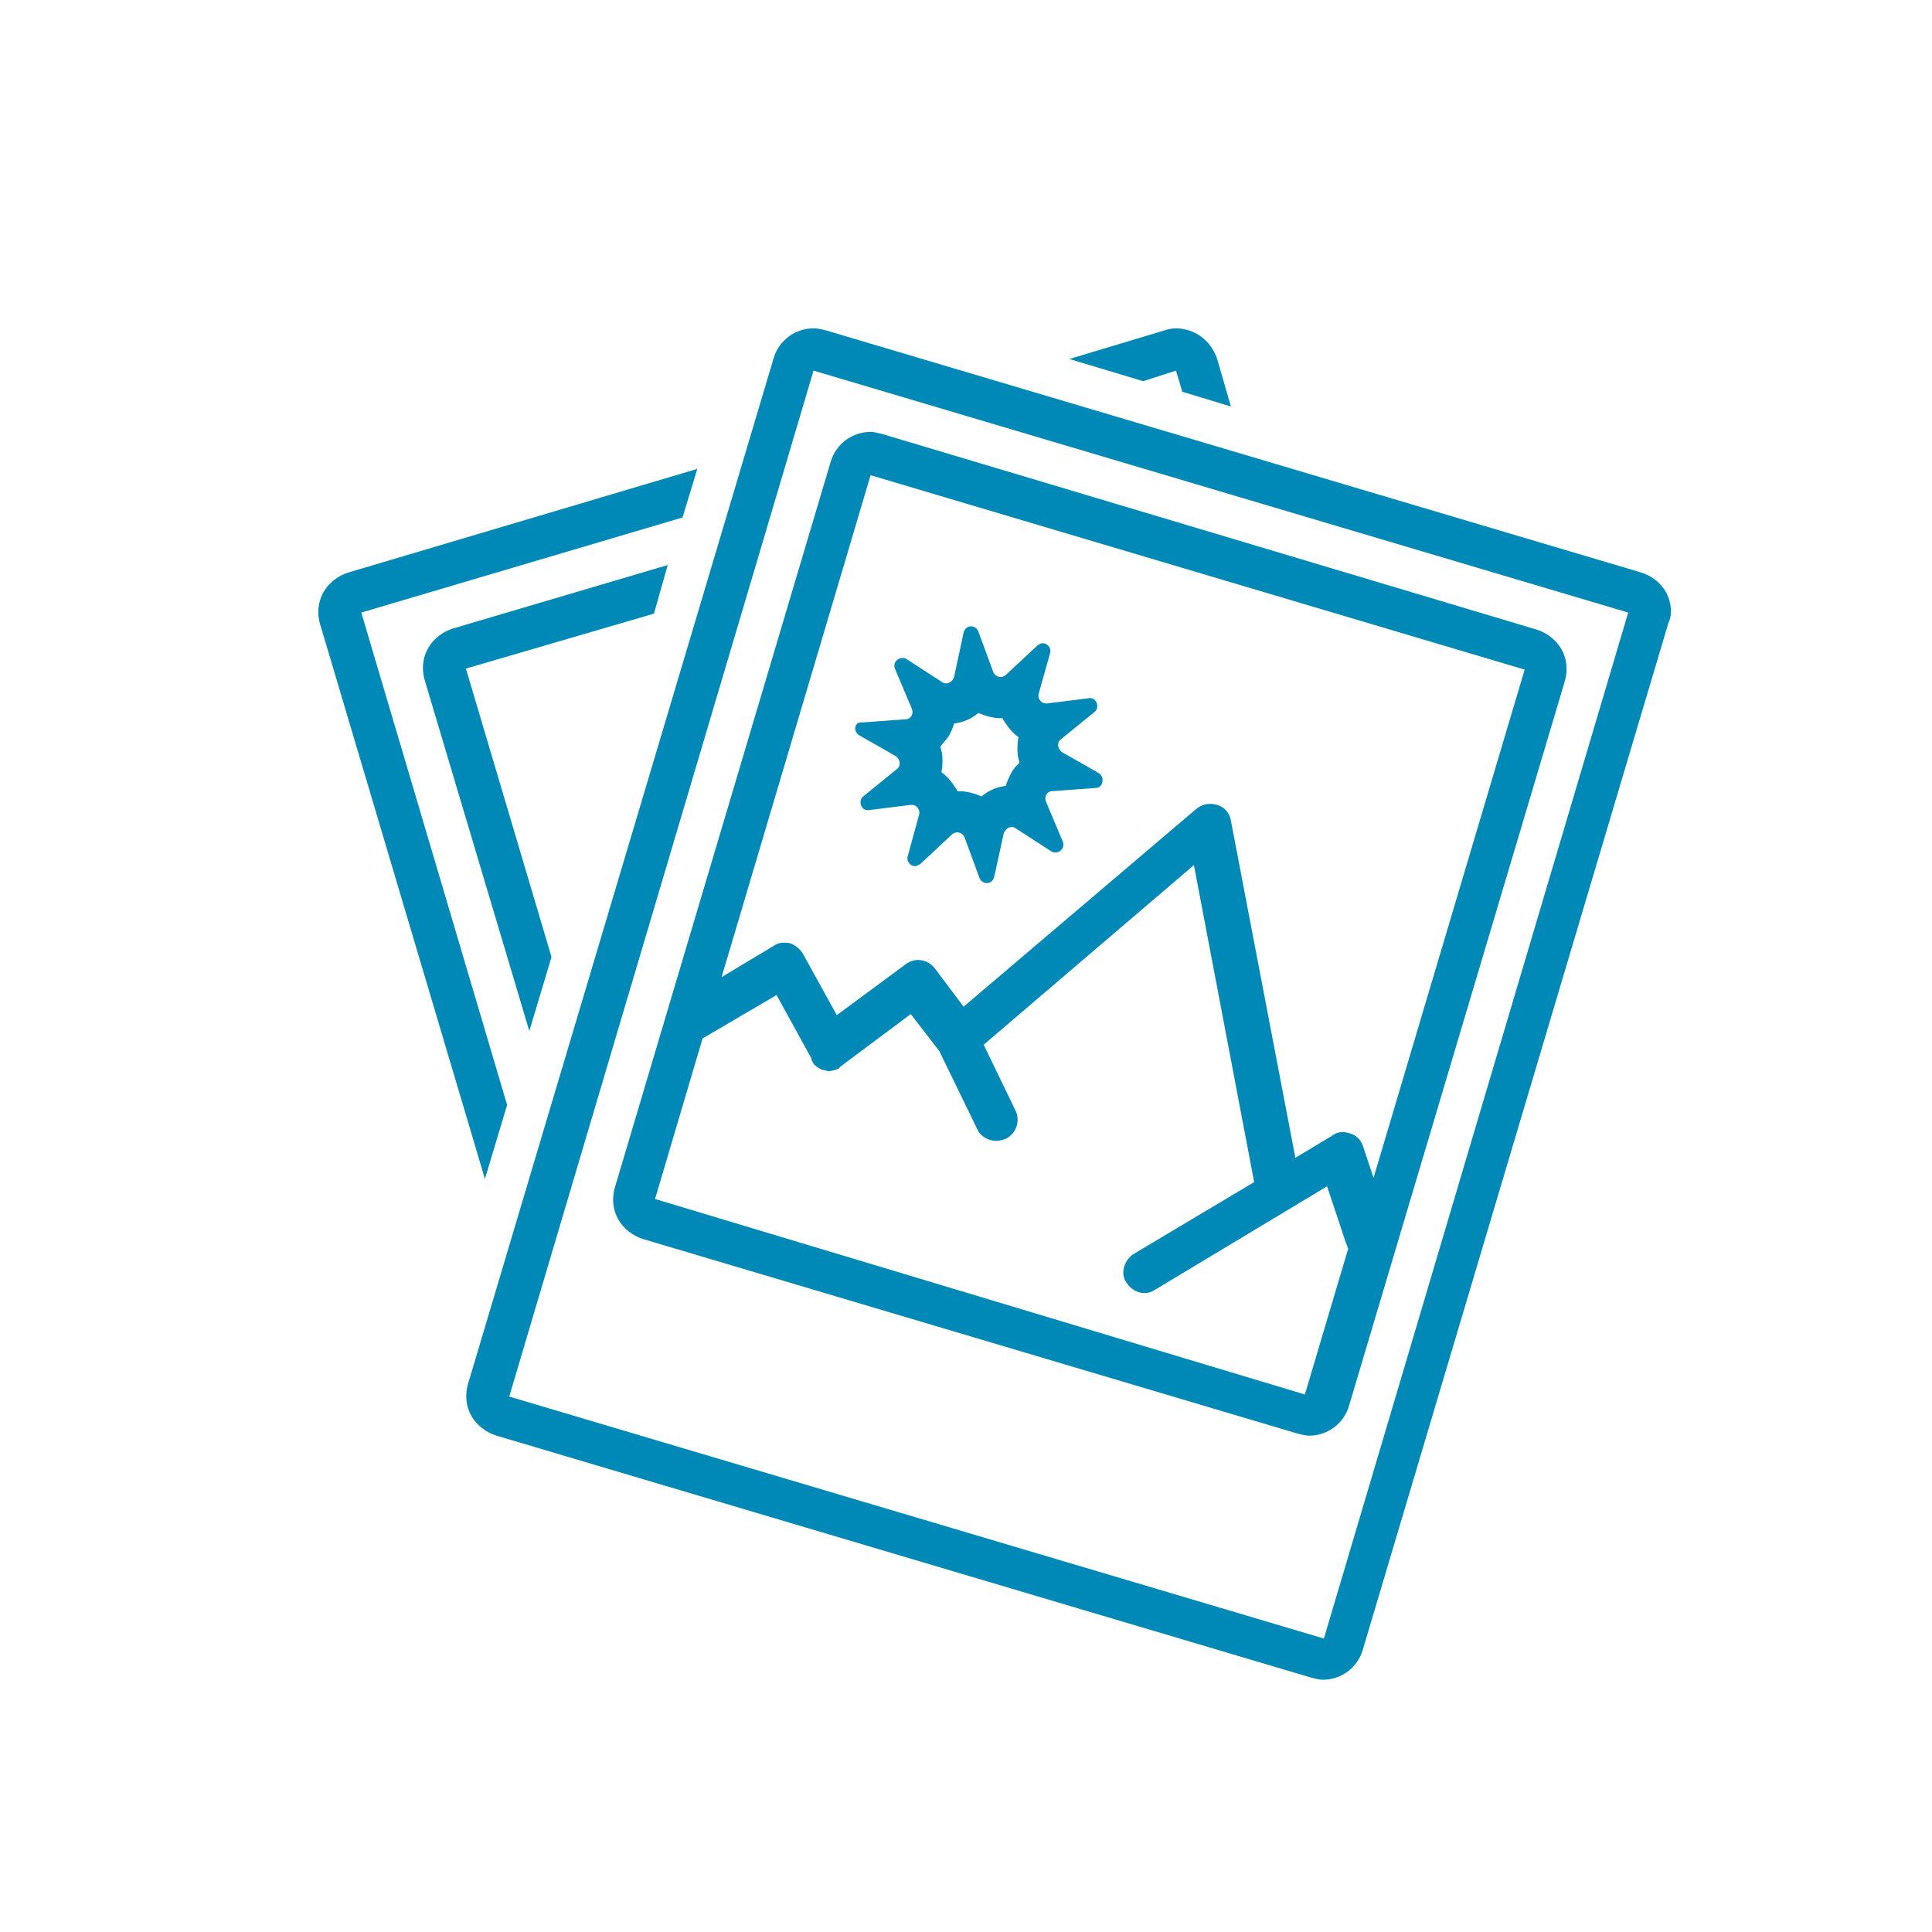
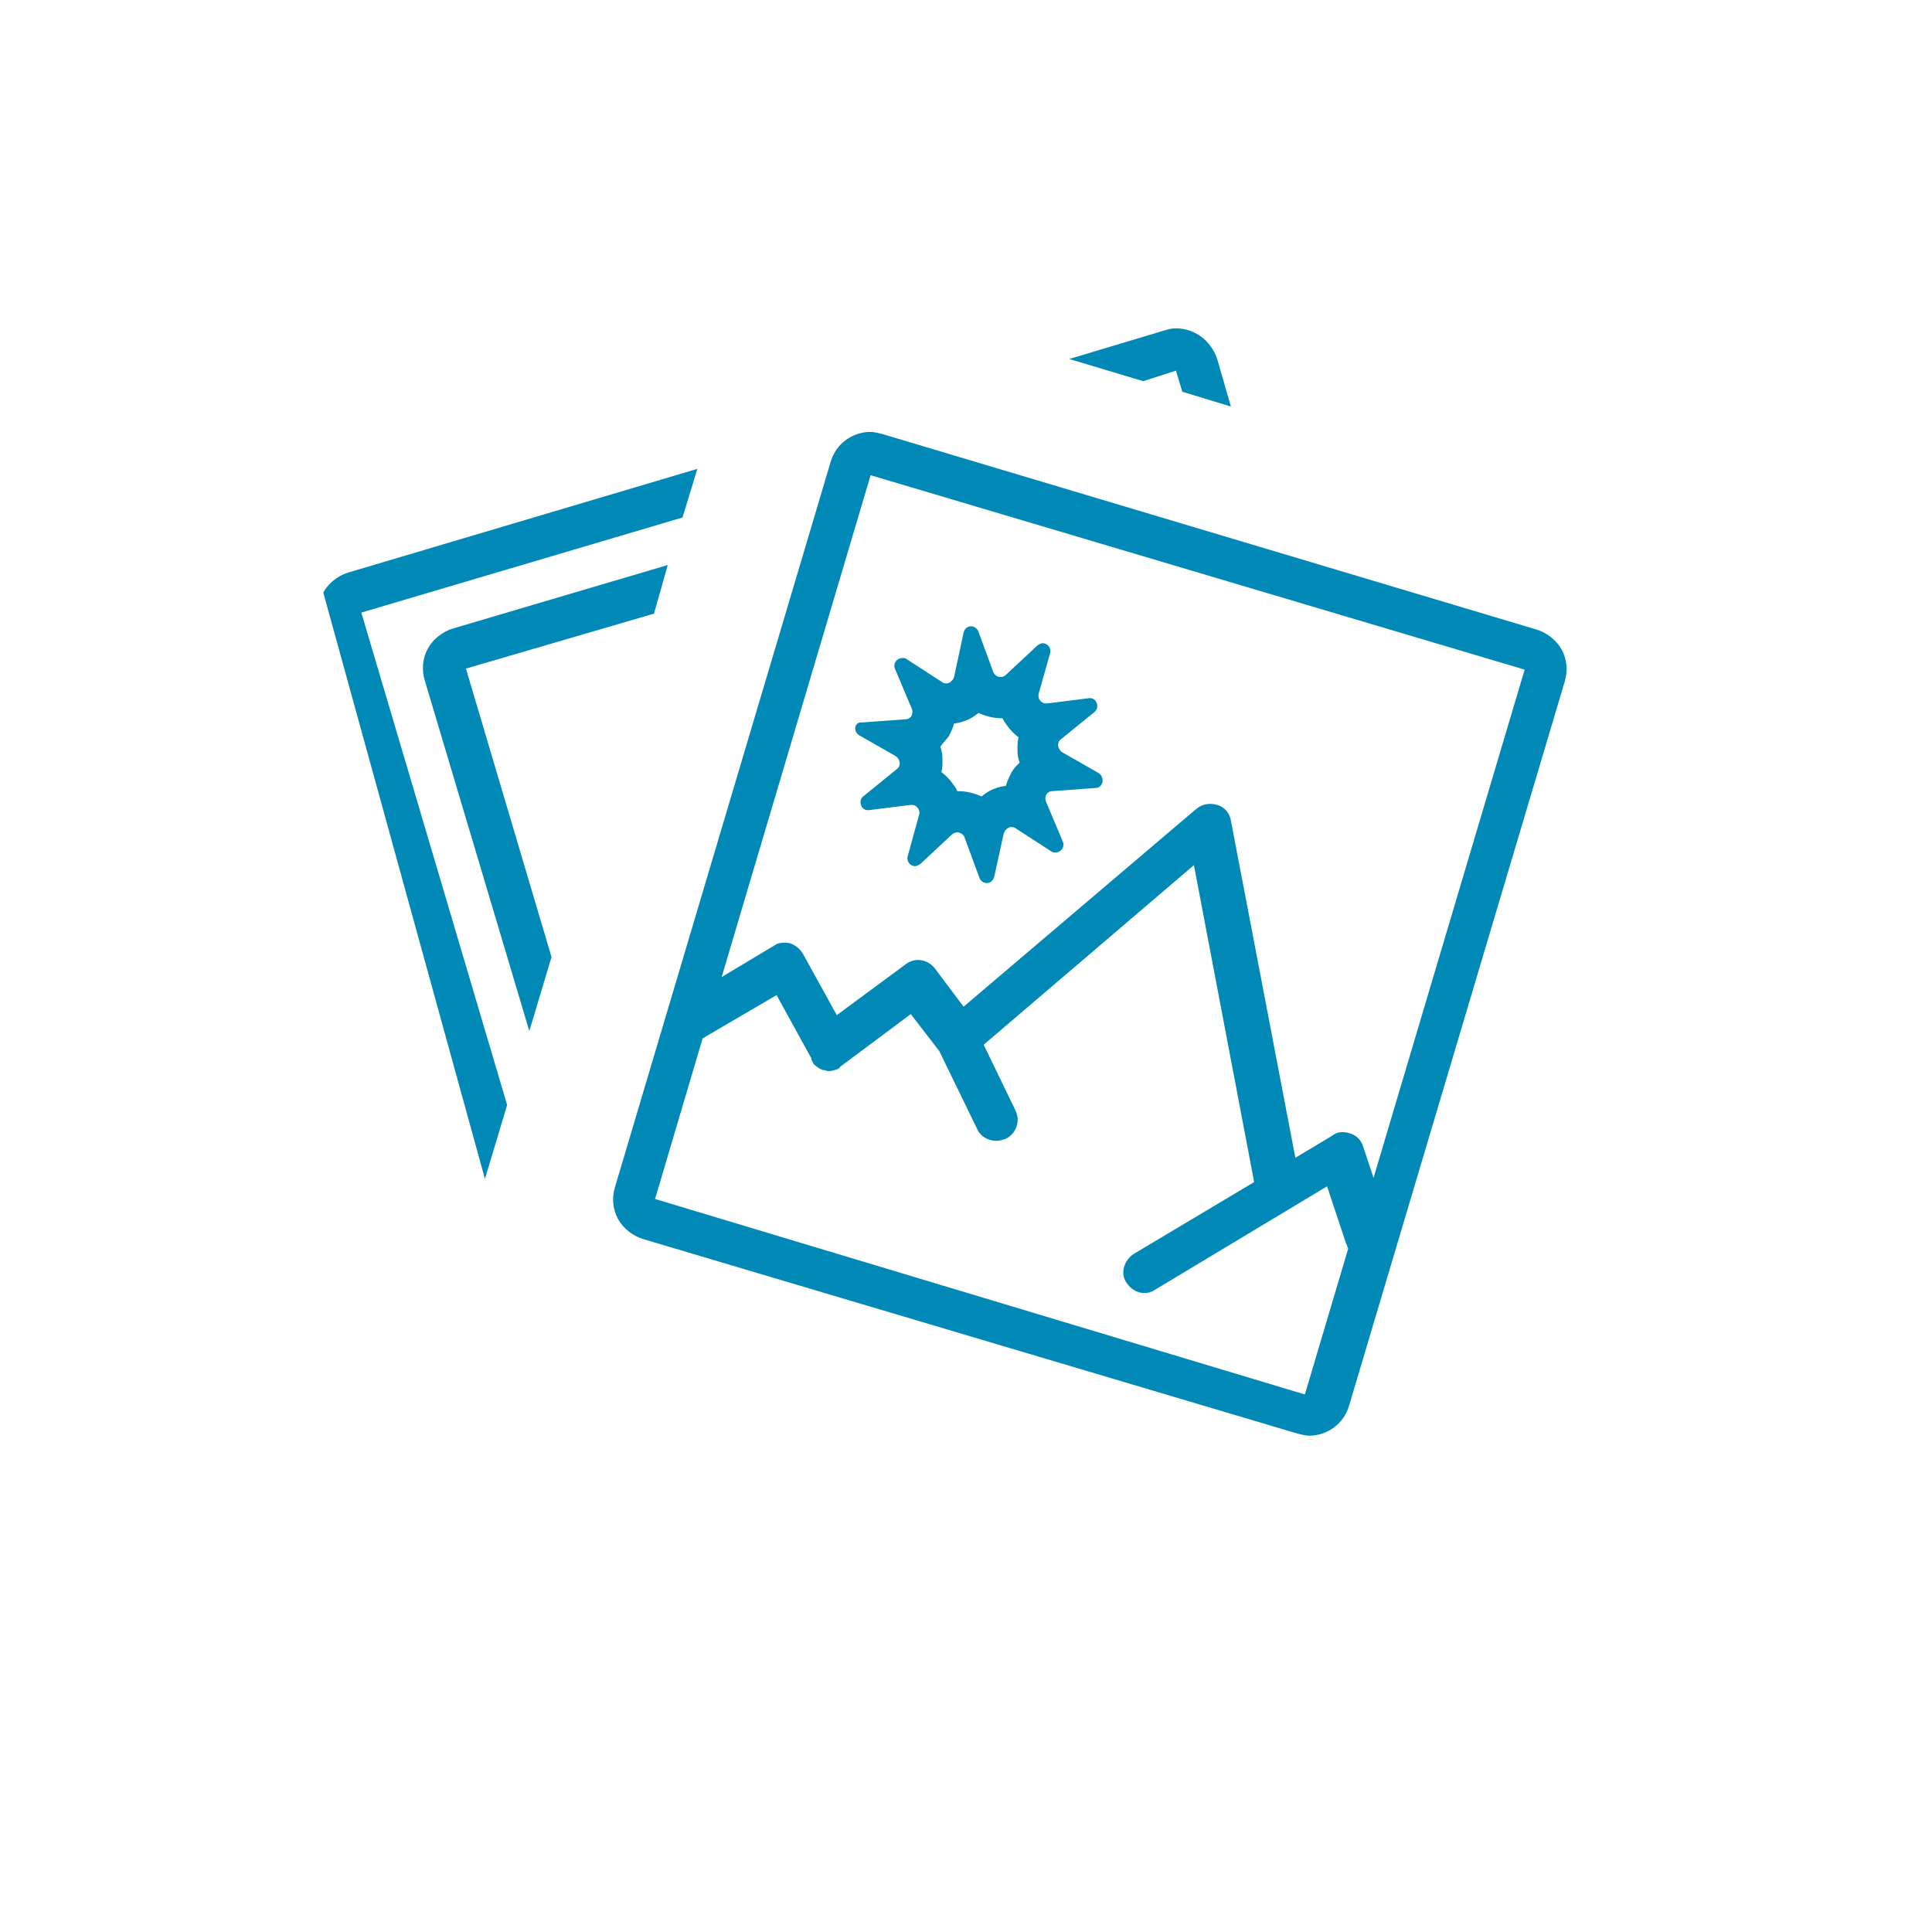
<svg xmlns="http://www.w3.org/2000/svg" width="1080" viewBox="0 0 810 810" height="1080" preserveAspectRatio="xMidYMid meet">
  <defs>
    <clipPath id="b597c45301">
-       <path d="M 0 96.926 L 144.254 96.926 L 144.254 339.926 L 0 339.926 Z M 0 96.926 " clip-rule="nonzero" />
-     </clipPath>
+       </clipPath>
    <clipPath id="7ce10b23fd">
      <path d="M 659.547 583.637 L 810 583.637 L 810 810 L 659.547 810 Z M 659.547 583.637 " clip-rule="nonzero" />
    </clipPath>
    <clipPath id="c92a381a45">
      <path d="M 356.309 501.641 L 405 501.641 L 405 744.641 L 356.309 744.641 Z M 356.309 501.641 " clip-rule="nonzero" />
    </clipPath>
  </defs>
  <rect x="-81" width="972" fill="#ffffff" y="-81" height="972" fill-opacity="1" />
  <rect x="-81" width="972" fill="#ffffff" y="-81" height="972" fill-opacity="1" />
  <g clip-path="url(#b597c45301)">
-     <path fill="#ffffff" d="M -98.746 96.926 L 144.254 96.926 L 144.254 339.926 L -98.746 339.926 Z M -98.746 96.926 " fill-opacity="1" fill-rule="nonzero" />
-   </g>
+     </g>
  <g clip-path="url(#7ce10b23fd)">
-     <path fill="#ffffff" d="M 659.547 583.637 L 902.543 583.637 L 902.543 826.637 L 659.547 826.637 Z M 659.547 583.637 " fill-opacity="1" fill-rule="nonzero" />
-   </g>
+     </g>
  <g clip-path="url(#c92a381a45)">
    <path fill="#ffffff" d="M 356.309 501.641 L 405 501.641 L 405 744.715 L 356.309 744.715 Z M 356.309 501.641 " fill-opacity="1" fill-rule="nonzero" />
  </g>
  <path fill="#0088b7" d="M 279.949 236.891 L 190.023 263.469 C 185.594 264.797 181.605 267.898 179.391 271.887 C 177.176 275.875 176.734 280.746 178.062 285.176 L 221.918 432.25 L 231.223 401.238 L 195.34 280.305 L 274.191 257.266 Z M 279.949 236.891 " fill-opacity="1" fill-rule="nonzero" />
-   <path fill="#0088b7" d="M 203.312 494.27 L 212.613 463.258 L 151.48 256.824 L 286.152 216.957 L 292.355 196.578 L 146.168 239.992 C 141.734 241.32 137.75 244.422 135.535 248.406 C 133.32 252.395 132.875 257.266 134.207 261.699 Z M 203.312 494.27 " fill-opacity="1" fill-rule="nonzero" />
+   <path fill="#0088b7" d="M 203.312 494.27 L 212.613 463.258 L 151.48 256.824 L 286.152 216.957 L 292.355 196.578 L 146.168 239.992 C 141.734 241.32 137.75 244.422 135.535 248.406 Z M 203.312 494.27 " fill-opacity="1" fill-rule="nonzero" />
  <path fill="#0088b7" d="M 495.688 164.238 L 516.066 170.441 L 510.305 150.508 C 507.648 142.531 500.559 137.66 493.027 137.66 C 491.258 137.66 489.484 138.102 488.156 138.547 L 448.285 150.508 L 479.297 159.809 L 493.027 155.379 Z M 495.688 164.238 " fill-opacity="1" fill-rule="nonzero" />
-   <path fill="#0088b7" d="M 698.578 248.406 C 696.363 244.422 692.375 241.32 687.945 239.992 L 346.398 138.547 C 344.625 138.102 342.855 137.66 341.082 137.66 C 333.551 137.66 326.465 142.531 324.25 150.508 L 196.223 580.207 C 194.895 584.641 195.34 589.512 197.555 593.5 C 199.77 597.484 203.754 600.586 208.184 601.914 L 549.73 703.359 C 551.504 703.805 553.277 704.246 554.605 704.246 C 562.137 704.246 569.223 699.375 571.438 691.398 L 699.465 261.254 C 701.234 257.711 700.793 252.836 698.578 248.406 Z M 555.047 686.969 L 213.5 585.523 L 341.082 155.379 L 682.629 256.824 Z M 555.047 686.969 " fill-opacity="1" fill-rule="nonzero" />
  <path fill="#0088b7" d="M 360.133 308.211 L 375.637 317.07 C 377.41 318.402 377.852 321.059 376.078 322.387 L 361.902 333.906 C 359.688 335.676 361.016 339.664 363.676 339.664 C 363.676 339.664 364.117 339.664 364.117 339.664 L 381.84 337.449 C 381.84 337.449 382.281 337.449 382.281 337.449 C 384.496 337.449 385.824 339.664 385.383 341.438 L 380.508 359.156 C 380.066 361.371 381.84 363.145 383.609 363.145 C 384.496 363.145 384.938 362.699 385.824 362.258 L 399.113 349.852 C 399.559 349.41 400.445 348.969 401.328 348.969 C 402.66 348.969 403.988 349.852 404.43 351.184 L 410.633 368.016 C 411.074 369.344 412.406 370.23 413.734 370.23 C 415.062 370.23 416.391 369.344 416.836 367.574 L 420.82 349.41 C 421.266 348.082 422.594 346.75 423.922 346.75 C 424.367 346.75 425.25 346.75 425.695 347.195 L 440.758 356.941 C 441.199 357.383 442.086 357.383 442.527 357.383 C 444.742 357.383 446.516 355.168 445.629 352.953 L 438.543 336.121 C 437.656 333.906 438.984 331.691 441.199 331.691 L 459.363 330.359 C 462.461 330.359 463.348 325.93 460.691 324.16 L 445.188 315.301 C 443.414 313.969 442.973 311.312 444.742 309.984 L 458.918 298.465 C 461.133 296.695 459.805 292.707 457.148 292.707 C 457.148 292.707 456.703 292.707 456.703 292.707 L 438.984 294.922 C 438.984 294.922 438.543 294.922 438.543 294.922 C 436.328 294.922 434.996 292.707 435.441 290.934 L 440.312 273.656 C 440.758 271.441 438.984 269.672 437.211 269.672 C 436.328 269.672 435.883 270.113 434.996 270.559 L 421.707 282.961 C 421.266 283.402 420.379 283.848 419.492 283.848 C 418.164 283.848 416.836 282.961 416.391 281.633 L 410.191 264.797 C 409.746 263.469 408.418 262.582 407.09 262.582 C 405.762 262.582 404.43 263.469 403.988 265.242 L 400 283.848 C 399.559 285.176 398.23 286.504 396.898 286.504 C 396.457 286.504 395.57 286.504 395.129 286.062 L 380.066 276.316 C 379.625 275.875 378.738 275.875 378.293 275.875 C 376.078 275.875 374.309 278.09 375.191 280.305 L 382.281 297.137 C 383.168 299.352 381.84 301.566 379.625 301.566 L 361.461 302.895 C 358.359 302.453 357.473 306.441 360.133 308.211 Z M 397.785 308.656 C 398.672 306.883 399.559 305.109 400 303.34 C 403.543 302.895 407.09 301.566 410.191 298.91 C 413.289 300.238 416.391 301.125 419.934 301.125 C 419.934 301.125 419.934 301.125 420.379 301.125 C 420.82 302.453 421.707 303.34 422.594 304.668 C 423.922 306.441 425.25 307.77 427.023 309.098 C 426.582 310.871 426.582 312.641 426.582 314.855 C 426.582 316.629 427.023 318.398 427.465 319.73 C 426.137 321.059 424.809 322.387 423.922 324.16 C 423.035 325.93 422.152 327.703 421.707 329.477 C 418.164 329.918 414.621 331.246 411.52 333.906 C 408.418 332.574 405.316 331.691 401.773 331.691 C 401.773 331.691 401.773 331.691 401.328 331.691 C 400.887 330.359 400 329.477 399.113 328.145 C 397.785 326.375 396.457 325.047 394.684 323.715 C 395.129 321.945 395.129 320.172 395.129 317.957 C 395.129 316.184 394.684 314.414 394.242 313.086 C 395.129 311.754 396.457 310.426 397.785 308.656 Z M 397.785 308.656 " fill-opacity="1" fill-rule="nonzero" />
  <path fill="#0088b7" d="M 259.129 511.102 C 261.344 515.09 265.332 518.191 269.762 519.52 L 543.973 601.031 C 545.746 601.473 547.516 601.914 548.848 601.914 C 556.379 601.914 563.465 597.043 565.68 589.07 L 656.051 285.617 C 657.379 281.188 656.938 276.316 654.723 272.328 C 652.508 268.344 648.52 265.242 644.09 263.914 L 369.879 181.957 C 368.105 181.516 366.332 181.074 365.004 181.074 C 357.473 181.074 350.387 185.945 348.172 193.918 L 257.801 497.812 C 256.473 502.242 256.914 507.113 259.129 511.102 Z M 365.004 199.234 L 639.219 280.746 L 575.867 493.824 L 571.438 480.535 C 570.555 477.879 568.781 476.105 566.125 475.219 C 563.465 474.332 560.809 474.332 558.594 476.105 L 543.086 485.41 L 516.066 344.094 C 515.621 340.992 513.406 338.336 510.305 337.449 C 507.203 336.562 504.105 337.008 501.445 339.223 L 403.988 422.062 L 392.027 406.113 C 388.926 402.125 383.609 401.238 379.625 404.34 L 350.828 425.605 L 336.652 399.91 C 335.324 397.695 333.551 396.367 331.336 395.48 C 329.121 395.039 326.465 395.039 324.691 396.367 L 302.543 409.656 Z M 294.57 435.352 L 325.578 417.188 L 340.195 443.766 C 340.195 443.766 340.195 443.766 340.195 444.211 C 340.195 444.652 340.641 444.652 340.641 445.098 C 340.641 445.539 341.082 445.539 341.082 445.98 C 341.082 445.98 341.082 446.426 341.527 446.426 C 342.41 447.312 343.742 448.195 345.07 448.641 C 345.07 448.641 345.07 448.641 345.512 448.641 C 345.957 448.641 346.84 449.082 347.285 449.082 C 348.613 449.082 349.941 448.641 351.273 448.195 C 351.273 448.195 351.715 448.195 351.715 447.754 C 351.715 447.754 352.156 447.754 352.156 447.312 L 381.84 425.16 L 393.801 440.668 L 409.746 473.449 C 411.074 476.547 414.621 478.32 417.719 478.32 C 419.051 478.32 420.379 477.879 421.707 477.434 C 426.137 475.219 427.91 469.902 425.695 465.473 L 412.406 438.008 L 500.559 362.699 L 525.812 495.598 L 475.309 525.723 C 471.324 528.379 469.551 533.695 472.207 537.684 C 473.98 540.34 476.637 542.113 479.738 542.113 C 481.512 542.113 482.84 541.668 484.168 540.781 L 556.379 497.371 L 564.352 521.289 C 564.793 522.176 564.793 522.621 565.238 523.508 L 547.074 584.641 L 274.633 502.684 Z M 294.57 435.352 " fill-opacity="1" fill-rule="nonzero" />
</svg>